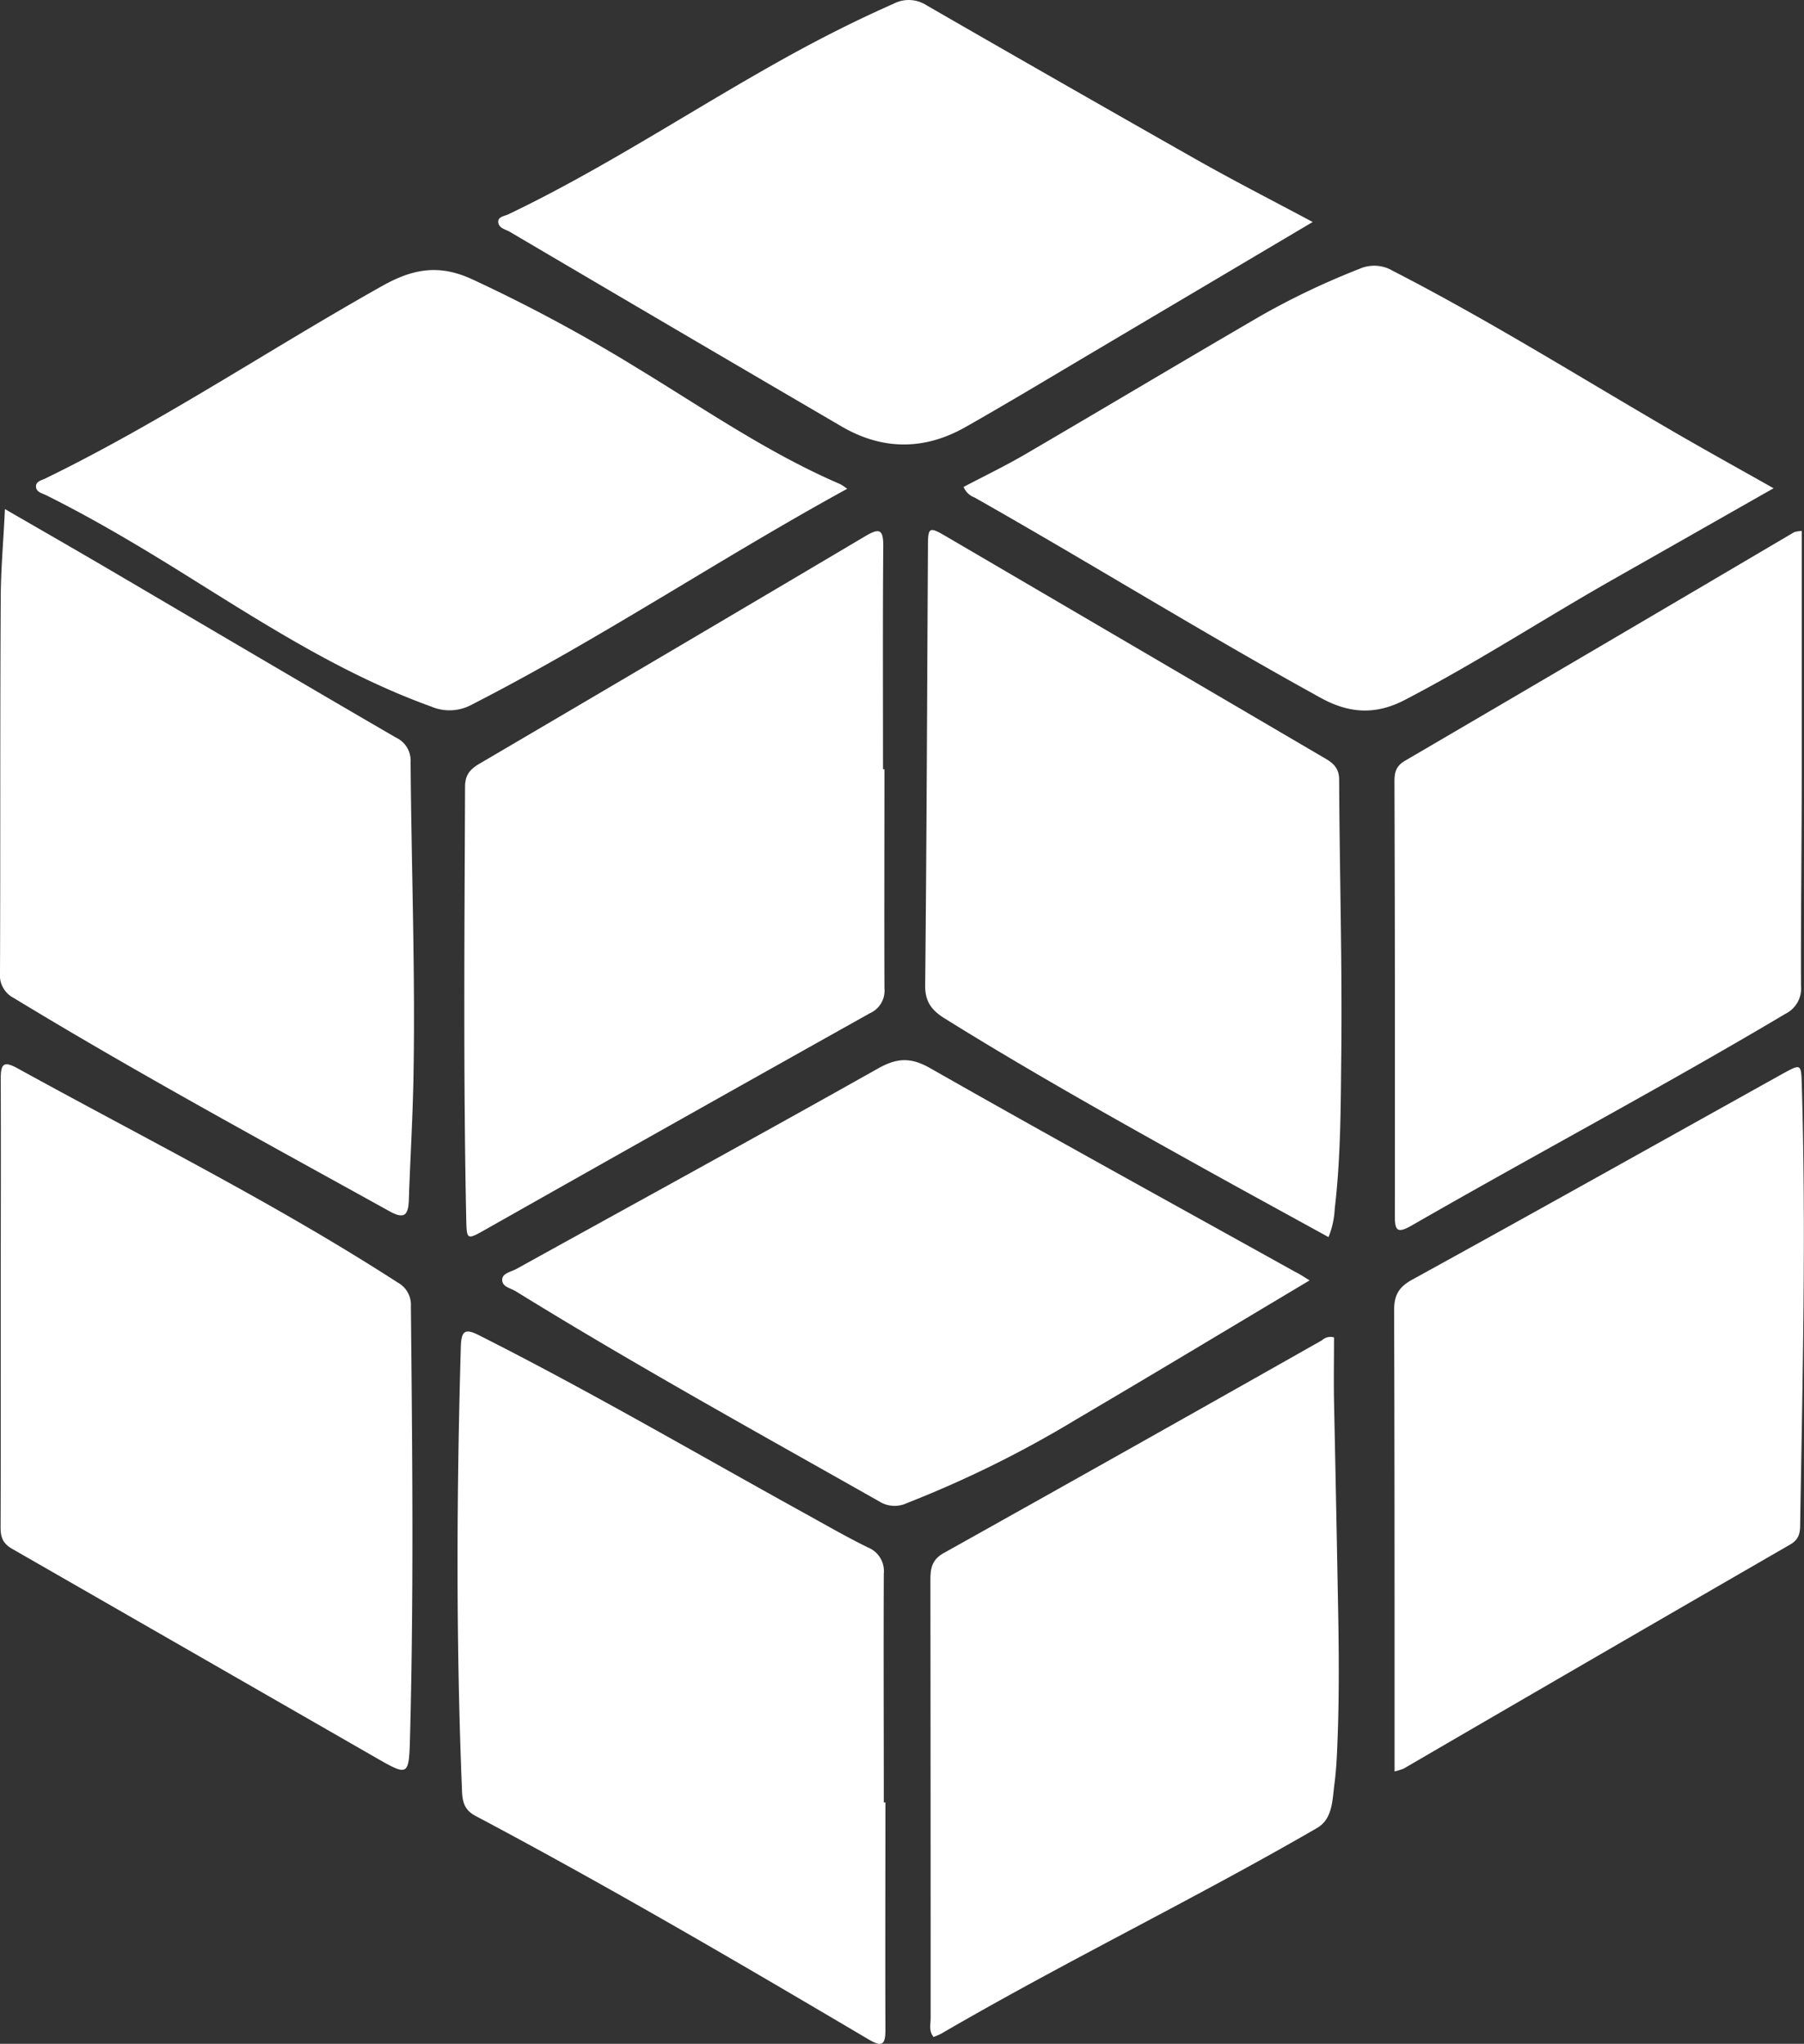
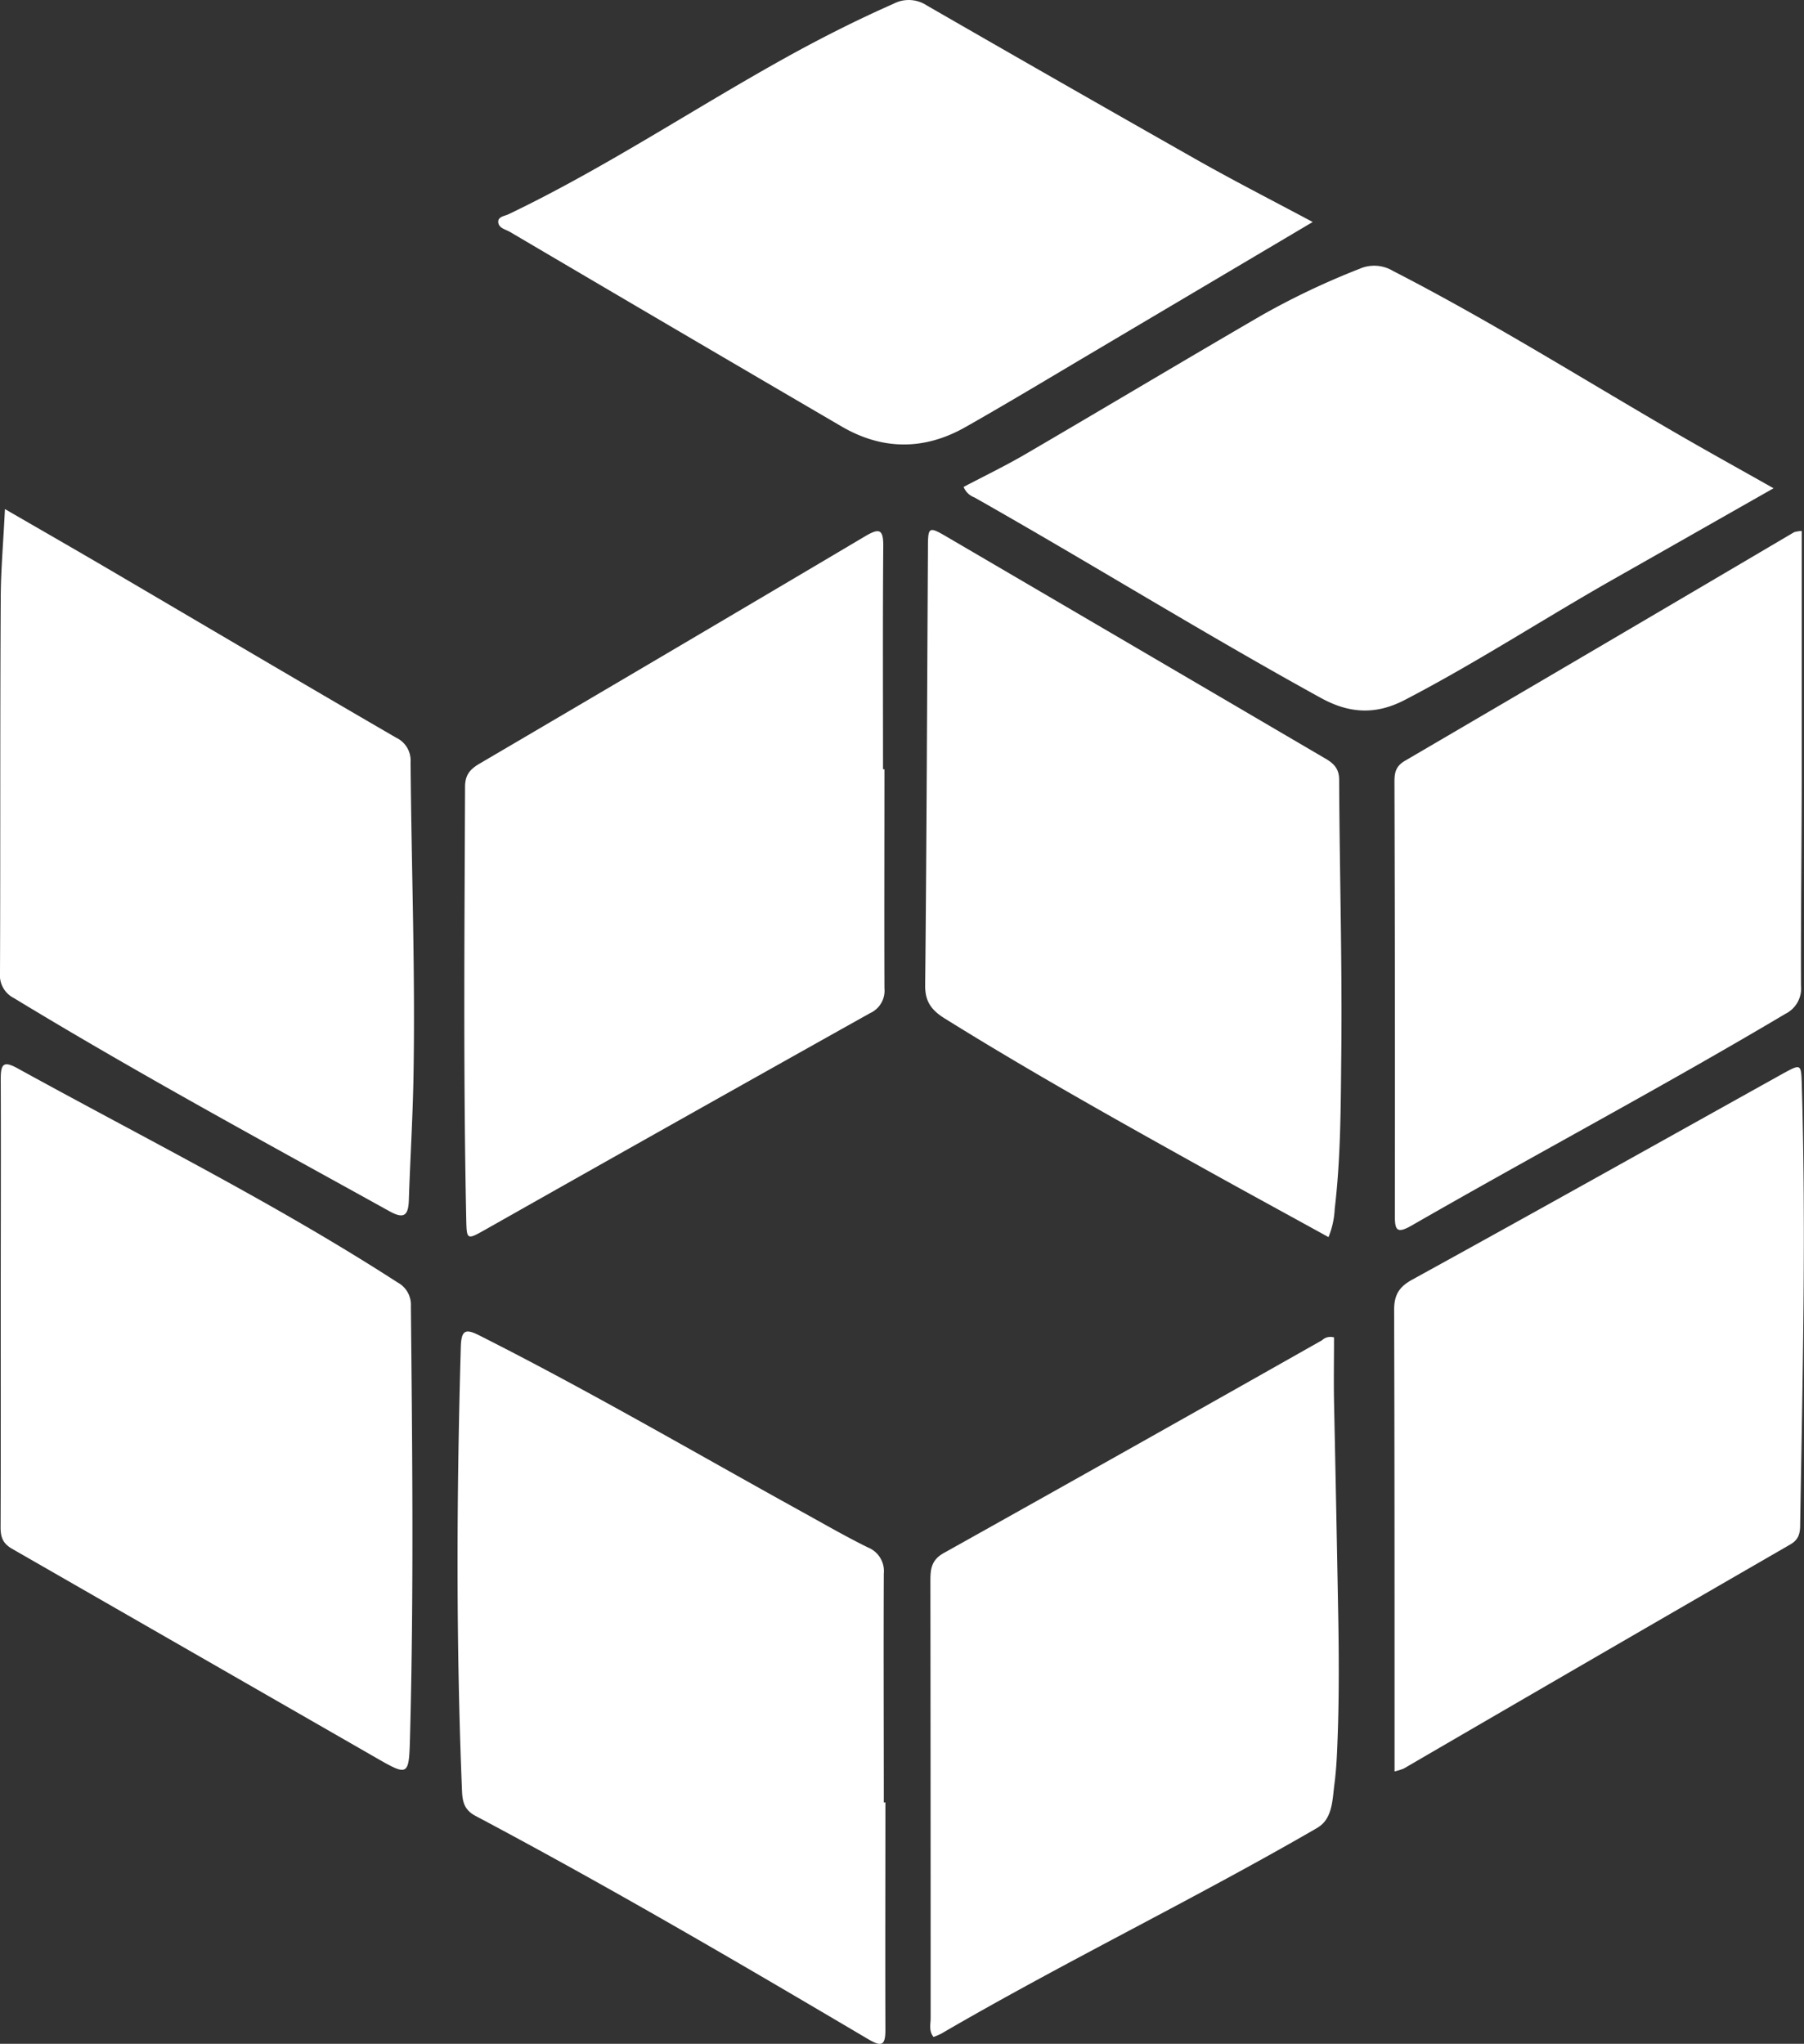
<svg xmlns="http://www.w3.org/2000/svg" viewBox="0 0 366.27 415.02">
  <rect x="0" y="0" width="366.27" height="415.02" fill="#333333" stroke="none" />
  <defs>
    <style>.cls-1{fill:#fff;}</style>
  </defs>
  <title>Recurso 2</title>
  <g id="Capa_2" data-name="Capa 2">
    <g id="Capa_1-2" data-name="Capa 1">
      <path class="cls-1" d="M179.77,366c0,15.36-.06,30.72,0,46.08,0,3.22-.68,3.67-3.49,2-26.32-15.54-52.71-31-79.7-45.32-2.3-1.22-2.69-2.85-2.78-5.15-1.22-30-1.1-60.07-.24-90.11.1-3.51,1-3.74,3.87-2.27,22.19,11.2,43.64,23.74,65.38,35.75,4.44,2.45,8.84,5,13.39,7.24a5.17,5.17,0,0,1,3.24,5.32c-.07,15.49,0,31,0,46.48Z" />
      <path class="cls-1" d="M.15,264.39c0-15.09.06-30.19,0-45.28,0-3.08.56-3.75,3.46-2.15,25.84,14.24,52.28,27.41,77.1,43.45a5.13,5.13,0,0,1,2.71,4.82c.29,29.11.6,58.22-.17,87.33-.22,8.18-.25,8.2-7.11,4.26Q39.32,335.67,2.52,314.54c-2-1.13-2.41-2.45-2.4-4.48C.17,294.84.15,279.62.15,264.39Z" />
      <path class="cls-1" d="M269.73,251.21c-8.35-4.6-16.64-9.11-24.89-13.7-17.84-9.92-35.65-19.88-53-30.68-2.79-1.74-4.08-3.51-4-6.95.3-29.49.39-59,.56-88.47,0-4.52.13-4.58,4-2.31q38.16,22.34,76.31,44.71c1.77,1,3.17,2,3.18,4.5.08,18.68.64,37.35.43,56-.11,10.38-.1,20.81-1.33,31.16A17.26,17.26,0,0,1,269.73,251.21Z" />
      <path class="cls-1" d="M1,103.37c7.42,4.3,14.44,8.32,21.42,12.42,19.34,11.35,38.64,22.76,58,34a5.13,5.13,0,0,1,2.94,5c.17,21.63,1,43.26.57,64.89-.17,8-.66,16-.92,24-.1,3.17-1,3.93-4,2.24C53.49,231.79,27.79,217.85,2.8,202.66A5.19,5.19,0,0,1,0,197.54c.1-25.37,0-50.75.15-76.13C.17,115.6.71,109.78,1,103.37Z" />
      <path class="cls-1" d="M179.57,156.21c0,14.82-.05,29.65,0,44.47a5,5,0,0,1-2.94,5.06q-39.14,21.91-78.18,44c-3.67,2.06-3.7,2.06-3.79-2.27-.61-29.23-.35-58.47-.24-87.7,0-2.39,1-3.55,2.87-4.66q39.19-23,78.3-46.18c2.91-1.73,3.77-1.54,3.74,2-.12,15.09-.05,30.18-.05,45.27Z" />
      <path class="cls-1" d="M283.14,359.71c0-5,0-9.68,0-14.32,0-26.45,0-52.89-.09-79.34,0-3.12,1-4.74,3.71-6.22C311.89,246,336.95,231.95,362,218c3.67-2,3.69-2,3.82,2.26.89,29.78.16,59.56-.33,89.33,0,1.7-.25,3-1.95,4Q324.25,336.28,285,359.13A12.56,12.56,0,0,1,283.14,359.71Z" />
      <path class="cls-1" d="M365.81,107.81c0,16.42,0,32.56,0,48.7,0,14.55-.2,29.1-.15,43.64a5.73,5.73,0,0,1-3.17,5.72c-25,14.87-50.7,28.5-75.9,43-3,1.71-3.4.94-3.39-2.09q.06-44-.08-88.09c0-1.86.31-3.15,2.16-4.22q39.54-23.13,79-46.41A7.6,7.6,0,0,1,365.81,107.81Z" />
      <path class="cls-1" d="M270.85,271.58c0,4.29-.08,8.65,0,13q.46,21.65.85,43.31c.14,7.23.18,16.53-.08,23.83-.13,3.71-.23,7.07-.7,10.66-.35,2.65-.35,6-2.43,8a6.48,6.48,0,0,1-1.23.9c-25.06,14.5-51.13,27.09-76.14,41.67a14.87,14.87,0,0,1-1.58.68c-1-1.22-.59-2.59-.59-3.82q0-44.45-.05-88.91c0-2.42.28-4.19,2.75-5.56q38.44-21.49,76.77-43.19A2.49,2.49,0,0,1,270.85,271.58Z" />
      <path class="cls-1" d="M266.52,45.08c-15.3,9.07-30,17.77-44.64,26.45-8.61,5.1-17.18,10.27-25.89,15.21-8.33,4.72-16.82,4.7-25.12-.14q-33.7-19.69-67.32-39.5c-.88-.52-2.23-.73-2.38-1.91s1.2-1.29,2-1.65c19.54-9.34,37.54-21.4,56.43-31.88,7.12-3.95,14.37-7.61,21.82-10.9a6.64,6.64,0,0,1,6.69.31q27.22,15.69,54.55,31.19C250.27,36.58,258.1,40.58,266.52,45.08Z" />
      <path class="cls-1" d="M195.64,98.88c4.17-2.2,8.47-4.27,12.58-6.67,16-9.35,31.92-18.87,47.95-28.19A154.21,154.21,0,0,1,276,54.6a7.37,7.37,0,0,1,6.77.39c19.48,10,38,21.62,56.9,32.6,6.66,3.87,13.4,7.59,20.42,11.56-11,6.24-21.64,12.31-32.3,18.35-14.27,8.09-28,17.06-42.59,24.64-5.88,3.06-11.25,2.77-17.05-.43-23.73-13.06-46.75-27.35-70.31-40.7A3.83,3.83,0,0,1,195.64,98.88Z" />
-       <path class="cls-1" d="M172,99.26c-25.82,14.14-50.12,30.49-76.17,43.8a9.45,9.45,0,0,1-8.3.41c-18-6.5-33.92-16.79-50-26.82-9.18-5.72-18.45-11.25-28.14-16.08-.81-.4-2-.63-2.07-1.65-.14-1.17,1.12-1.38,1.89-1.76C32.85,85.64,54.7,70.92,77.61,58.06c6.24-3.5,11.52-4.43,18.17-1.39a324.11,324.11,0,0,1,33.48,18c13.56,8.23,26.65,17.32,41.31,23.63A8.74,8.74,0,0,1,172,99.26Z" />
-       <path class="cls-1" d="M265.89,260c-16.25,9.69-31.77,19.05-47.4,28.24a224.5,224.5,0,0,1-34.41,17,5.82,5.82,0,0,1-5.55-.35c-24.73-14-49.62-27.73-73.81-42.68-1.06-.66-2.91-.91-2.75-2.49.12-1.18,1.76-1.46,2.79-2,24.52-13.57,49.08-27,73.52-40.76,3.76-2.11,6.56-2.33,10.48-.11,24.6,14,49.38,27.61,74.1,41.36C263.65,258.58,264.41,259.08,265.89,260Z" />
    </g>
  </g>
</svg>